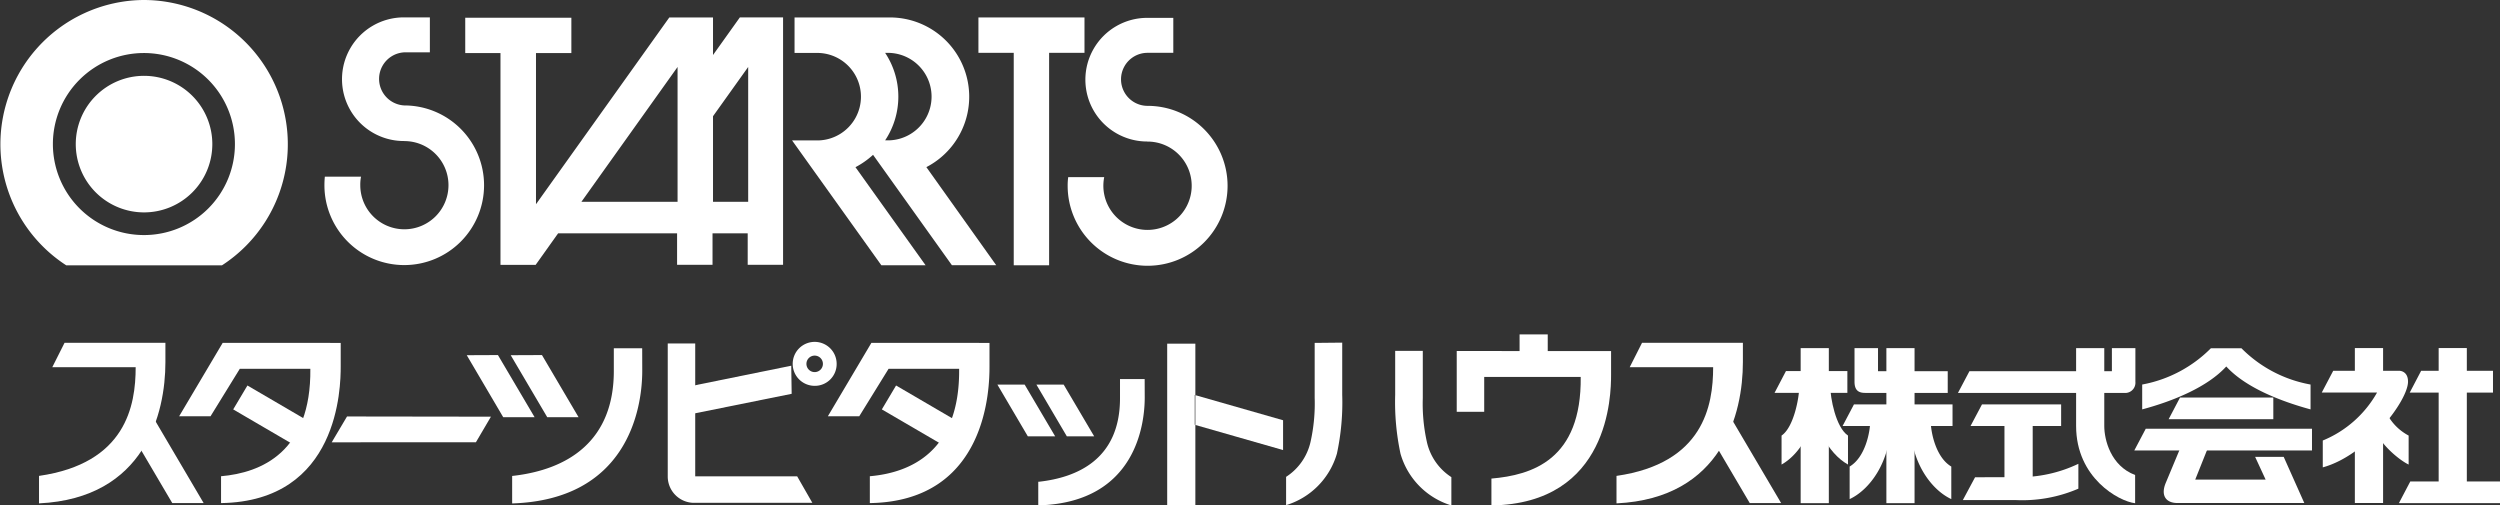
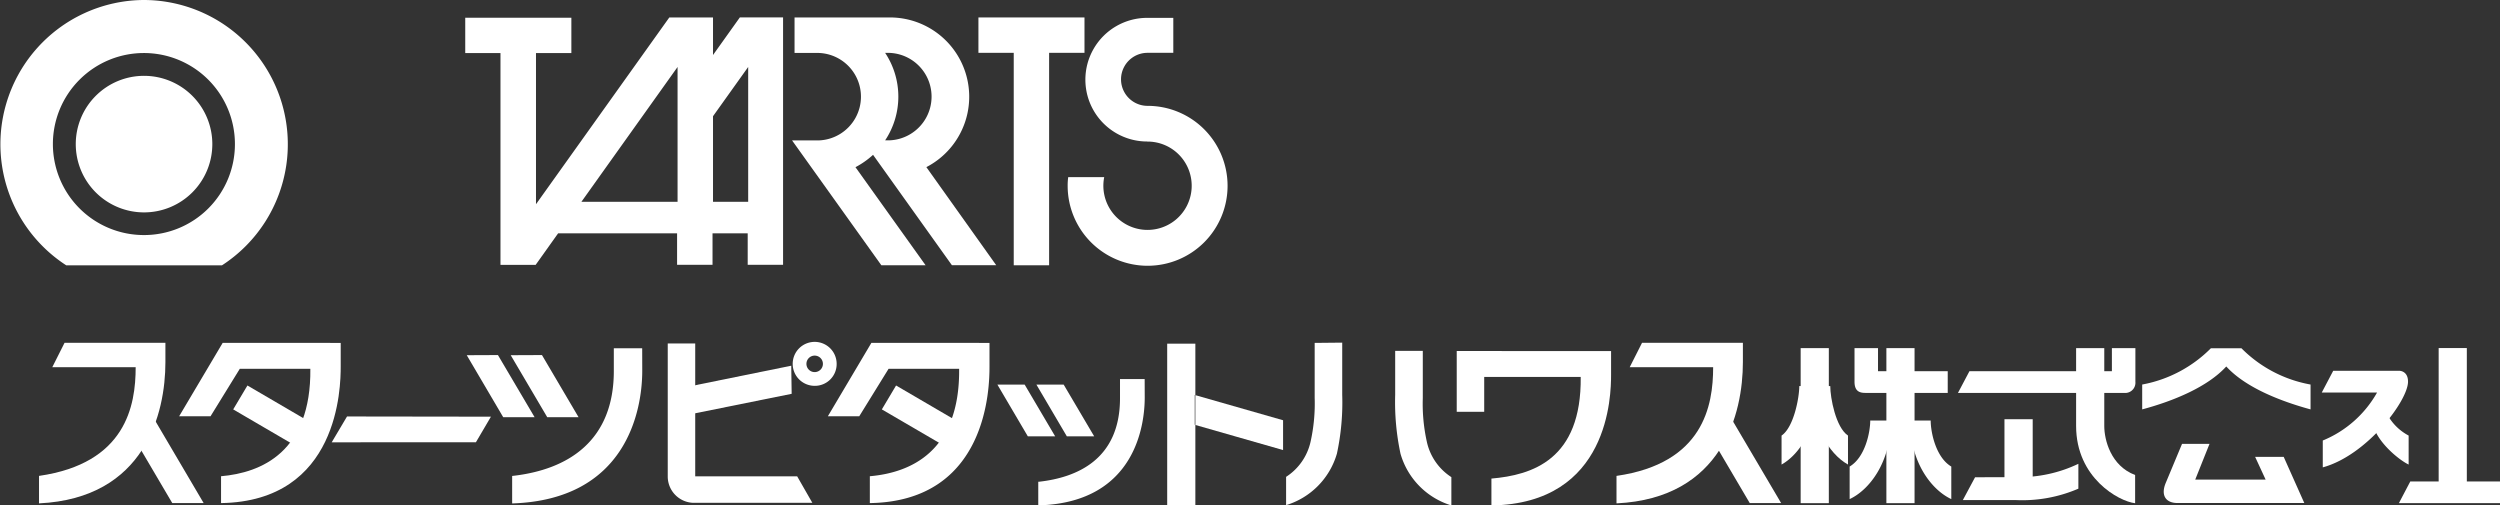
<svg xmlns="http://www.w3.org/2000/svg" id="レイヤー_1" data-name="レイヤー 1" viewBox="0 0 363.95 73.59">
  <rect x="0" y="0" width="363.95" height="73.59" fill="#333333" stroke="none" />
  <defs>
    <style>.cls-1{fill:#fff}</style>
  </defs>
-   <path class="cls-1" d="M286.93 499.07a9 9 0 1 1 0-18h3.79v5.09H287a3.87 3.87 0 0 0 0 7.73 11.62 11.62 0 1 1-11.63 11.63q0-.63.06-1.26h5.27a5.85 5.85 0 0 0-.11 1.26 6.42 6.42 0 1 0 6.39-6.44z" transform="translate(-228.14 -478.54)" />
  <path class="cls-1" d="M342.22 481.07h-6.37l-3.91 5.48v-5.47h-6.36l-19.41 27.19v-22h5.15v-5.15h-15.45v5.15H301v30.83h5.12l3.27-4.59h17.32v4.58h5.16v-4.58h5.12v4.58h5.15v-36.01zm-15.44 26.85h-14l14-19.63zm10.28 0h-5.12v-12.46l5.12-7.17zm18.18-6.84l11.48 16.07h6.45L363 502.87a11.54 11.54 0 0 0-5.3-21.79h-13.89v5.17h3.55a6.37 6.37 0 0 1 0 12.73h-3.91l13 18.18h6.44l-10.21-14.28a12.31 12.31 0 0 0 2.56-1.8zm2.4-14.84a6.37 6.37 0 0 1 0 12.73H357a11.51 11.51 0 0 0 0-12.73z" transform="translate(-228.14 -478.54)" />
  <path class="cls-1" d="M157.88 2.54h-15.44v5.15h5.14v30.93h5.15V7.69h5.15V2.54z" />
  <path class="cls-1" d="M395.15 499.14a9 9 0 0 1 0-18h3.8v5.09h-3.75a3.86 3.86 0 0 0 0 7.72 11.64 11.64 0 1 1-11.63 11.64 8.7 8.7 0 0 1 .08-1.26h5.24a6.43 6.43 0 1 0 6.29-5.18zm-146.04-20.6a21 21 0 0 0-11.32 38.63h22.66a21 21 0 0 0-11.34-38.63zm0 34.22a13.25 13.25 0 1 1 13.23-13.25 13.23 13.23 0 0 1-13.23 13.25zm-9.94-13.25a9.94 9.94 0 1 1 9.94 9.95 9.94 9.94 0 0 1-9.94-9.95z" transform="translate(-228.14 -478.54)" />
  <path class="cls-1" d="M169.92 50.03h4.1v23.49h-4.1zm16.87 15.49v-4.34l-12.86-3.68v4.34l12.86 3.68zm-37.62-9.53h-3.97l4.43 7.53h3.98l-4.44-7.53zm10.12 7.53l-4.44-7.53h-3.97l4.43 7.53h3.98z" />
  <path class="cls-1" d="M394.78 533.72h-3.59v2.8c0 9-6.41 11.55-11.78 12.15h-.12v3.44h.14c14.23-.46 15.35-12.09 15.36-15.64zm24.75-5.26v8a25.55 25.55 0 0 1-.6 6.4 8.2 8.2 0 0 1-3.56 5.1v4.12a11.06 11.06 0 0 0 7.4-7.51 35.35 35.35 0 0 0 .77-8.57v-7.58zm15.74 1.16v6.88a25.55 25.55 0 0 0 .6 6.4 8.2 8.2 0 0 0 3.56 5.1v4.12a11.06 11.06 0 0 1-7.4-7.51 35.86 35.86 0 0 1-.78-8.57v-6.42z" transform="translate(-228.14 -478.54)" />
  <path class="cls-1" d="M355.02 50.67h4.1v21.07h-4.1zm-80.4.01h4.1v22.57h-4.1zm17.19 10.35h4.11v9.92h-4.11zm-29.67-10.35h4.1v22.57h-4.1z" />
  <path class="cls-1" d="M530.38 540.56v-11.34h4.1v11.34c0 2 .94 5.8 4.49 7.13v4.11c-2.37-.27-8.59-3.69-8.59-11.24z" transform="translate(-228.14 -478.54)" />
-   <path class="cls-1" d="M342.82 50.67h4.11v4.66h-4.11zm-121.6-1.99h4.1v4.66h-4.1zm121.6 13.57h4.11v10.98h-4.11zm7.99-5.1h12.12v-3.17h-10.46l-1.66 3.17zm-35.1 3.88h15.24v-3.16h-13.58l-1.66 3.16zm-5 4.55h25.87v-3.17h-24.2l-1.67 3.17z" />
  <path class="cls-1" d="M535.59 532.58h-20.74l-1.67 3.16h24.19a1.49 1.49 0 0 0 1.64-1.62v-4.9h-3.42z" transform="translate(-228.14 -478.54)" />
-   <path class="cls-1" d="M286.87 62.02h13.19v-3.15h-11.52l-1.67 3.15zm-18.63 0h16.01v-3.15H269.9l-1.66 3.15zm-9.9-4.83h10.6v-3.17H260l-1.66 3.17z" />
  <path class="cls-1" d="M574.19 535.69h-8.05l1.67-3.17h9.63c-.08 0 1.26-.06 1.26 1.58 0 2.79-6 10.73-12.41 12.48v-3.91a16.06 16.06 0 0 0 7.9-6.98z" transform="translate(-228.14 -478.54)" />
  <path class="cls-1" d="M349.23 73.25h14.72v-3.16h-13.06l-1.66 3.16z" />
  <path class="cls-1" d="M575.54 538.6a7.54 7.54 0 0 0 3.25 3.35v4.22c-1.32-.62-4.41-3.09-5.16-5.66zm-25.74 4.56h-4l-2.4 5.75c-.72 1.82.09 2.87 1.77 2.86h18.43l-3-6.72h-4.16l1.53 3.31h-10.25zm2.44-11.27c2.74 3 7.69 5 12.27 6.25v-3.62a18.84 18.84 0 0 1-10.06-5.28H550a18.92 18.92 0 0 1-10 5.28v3.62c4.55-1.22 9.51-3.26 12.24-6.25zM521.82 548a19.83 19.83 0 0 0 8.89-1.94v3.62a20.59 20.59 0 0 1-9.12 1.66h-7.7l1.78-3.32zm-20.28-15.42h10.15v3.16h-11.92c-.74 0-1.65-.1-1.65-1.62v-4.9h3.42zm7.67 7.18c0 1.71.74 5.36 3 6.7v4.74c-2.78-1.29-6-5.24-6-11.44zm-8.8 0c0 1.71-.74 5.36-3 6.7v4.74c2.78-1.29 6-5.24 6-11.44zm-10.33-5.02c0 1.7-.8 6-2.58 7.21v4.22c2.87-1.62 5.32-5.82 5.28-11.43z" transform="translate(-228.14 -478.54)" />
  <path class="cls-1" d="M494.59 534.74c0 1.7.79 6 2.58 7.21v4.22c-2.88-1.62-5.33-5.82-5.29-11.43zM247.89 532h-12.14l1.79-3.56h14.68v2.83c0 7.41-2.94 19.81-18.4 20.55v-4c12.65-1.82 14.07-10.22 14.07-15.82z" transform="translate(-228.14 -478.54)" />
  <path class="cls-1" d="M18.61 62.25l6.47 10.99h4.57l-7.47-12.69h-2.29" />
  <path class="cls-1" d="M477.54 532h-12.15l1.8-3.56h14.68v2.83c0 7.41-2.95 19.81-18.4 20.55v-4c12.65-1.82 14.07-10.22 14.07-15.82z" transform="translate(-228.14 -478.54)" />
  <path class="cls-1" d="M248.26 62.25l6.47 10.99h4.57l-7.48-12.69h-2.28M67.95 51.71l5.31 9.03h4.57l-5.34-9.05-4.54.02zm3.52 8.95l-2.19 3.73H48.29l2.23-3.76 20.95.03zm2.88-8.95l5.32 9.03h4.56l-5.33-9.05-4.55.02zM43.09 64.94l2.07-3.48-9.14-5.34-2.07 3.48 9.14 5.34z" />
  <path class="cls-1" d="M260.56 528.45l-6.34 10.69h4.57l4.26-6.91h10.27c.13 12.09-7.11 15.13-13 15.64v3.91c17.19-.27 17.42-16.93 17.42-19.85v-3.47zm179.65 1.19v8.85h4v-5.08h14.05c.14 12.09-7.11 14.29-13 14.8v3.91c17.19-.26 17.42-16.09 17.42-19v-3.47z" transform="translate(-228.14 -478.54)" />
  <path class="cls-1" d="M137.53 64.94l2.06-3.48-9.14-5.34-2.07 3.48 9.15 5.34z" />
  <path class="cls-1" d="M355 528.45l-6.34 10.69h4.57l4.27-6.91h10.27c.13 12.09-7.12 15.13-13 15.64v3.91c17.19-.27 17.42-16.93 17.42-19.85v-3.47zm-33.37.79h-4.13v3.32c0 10.06-6.52 14.36-14.8 15.27v4c16.56-.53 18.93-13.42 18.94-19.28zm26.31 2.27a1.2 1.2 0 0 1-2.4 0 1.2 1.2 0 0 1 2.4 0zm2 0a3.2 3.2 0 1 0-3.2 3.2 3.17 3.17 0 0 0 3.2-3.2z" transform="translate(-228.14 -478.54)" />
  <path class="cls-1" d="M99.94 56.34l.8 3.92 14.51-2.93-.06-4.09-15.25 3.1z" />
  <path class="cls-1" d="M344.19 547.88h-14.84v-19.34h-4V548a3.84 3.84 0 0 0 3.68 3.74h17.37z" transform="translate(-228.14 -478.54)" />
</svg>